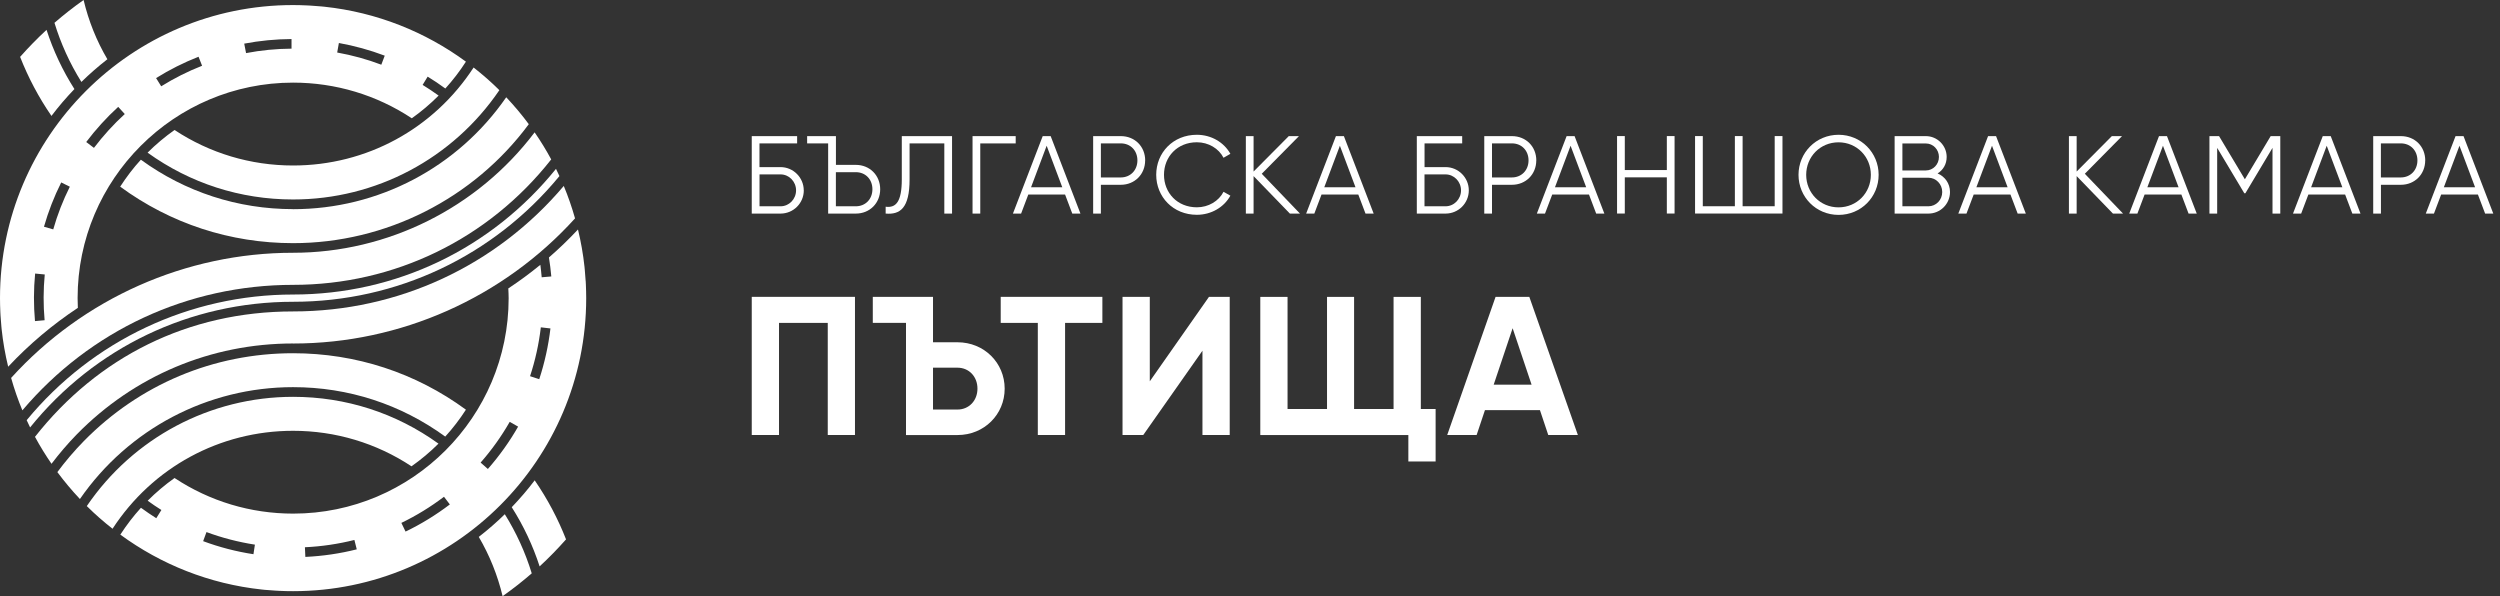
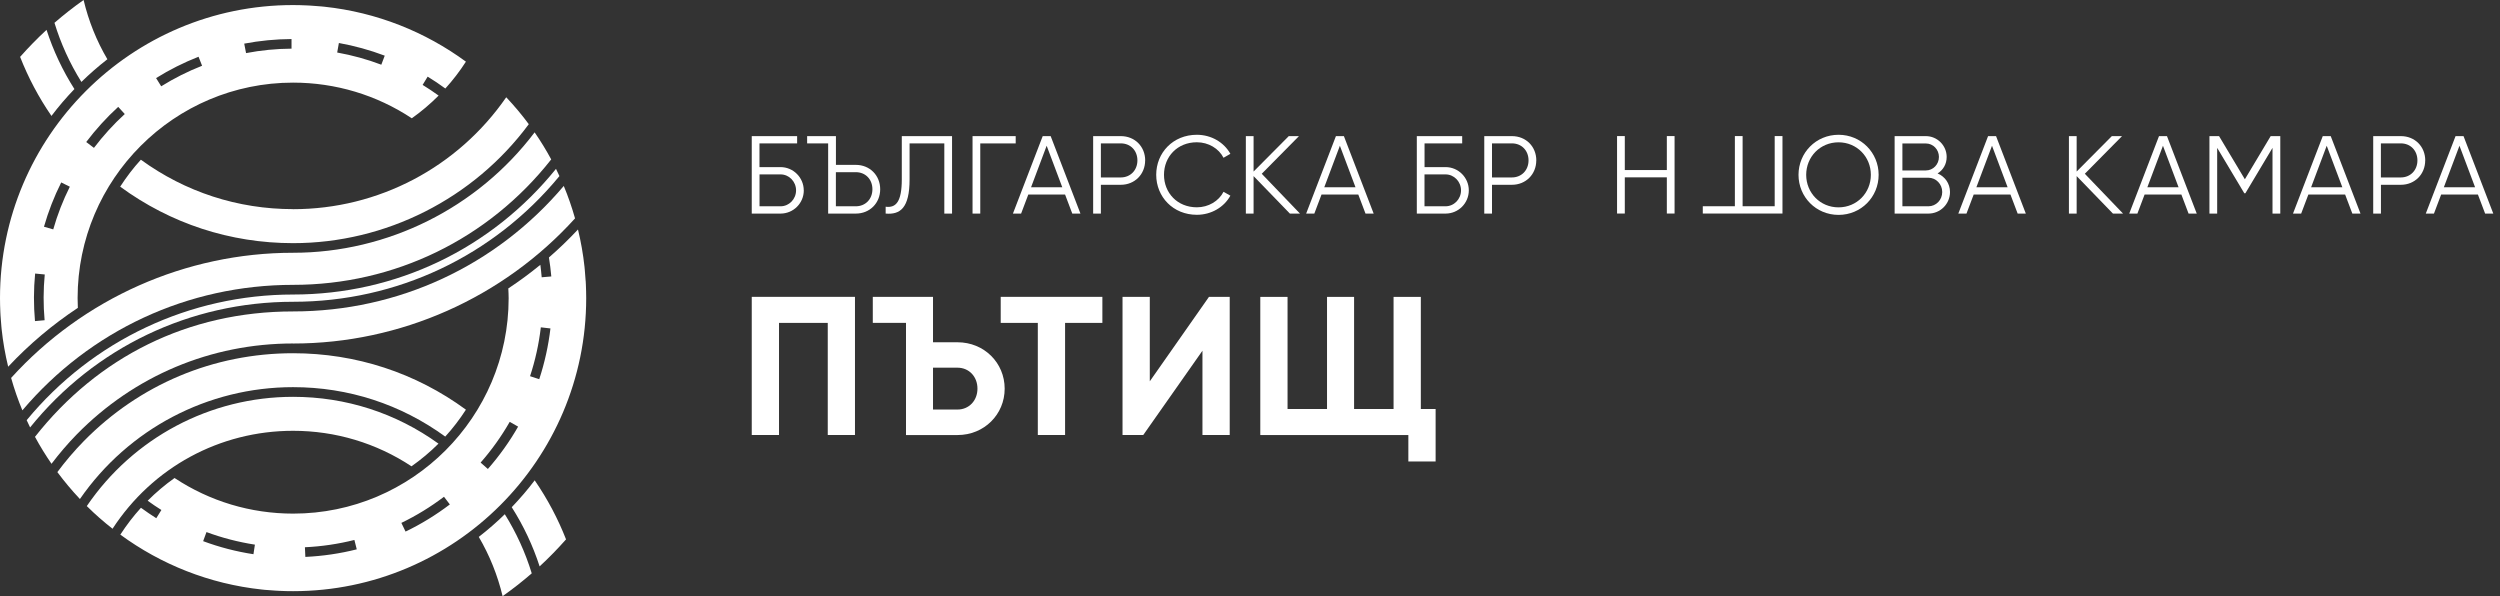
<svg xmlns="http://www.w3.org/2000/svg" width="260" height="62" viewBox="0 0 260 62" fill="none">
  <rect x="0" y="0" width="260" height="62" fill="#333333" stroke="none" />
  <path d="M30.48 35.726C41.642 35.726 52.311 30.982 59.804 22.71C59.477 21.559 59.09 20.433 58.633 19.338C51.597 27.65 41.415 32.389 30.48 32.389C19.544 32.389 10.162 37.143 3.638 45.431C4.161 46.4 4.739 47.335 5.357 48.235C6.171 47.164 7.051 46.129 7.991 45.169C13.961 39.078 21.947 35.721 30.48 35.721V35.726Z" fill="white" />
  <path d="M30.48 31.385C41.285 31.385 51.326 26.631 58.181 18.313C58.065 18.062 57.949 17.811 57.824 17.56C51.11 25.872 41.174 30.631 30.475 30.631C19.776 30.631 9.629 35.385 2.774 43.697C2.89 43.949 3.005 44.2 3.131 44.451C9.845 36.139 19.78 31.385 30.475 31.385H30.48Z" fill="white" />
  <path d="M30.48 40.264C36.229 40.264 41.682 42.043 46.305 45.405C47.099 44.536 47.818 43.596 48.456 42.606C43.215 38.767 37.013 36.736 30.48 36.736C22.223 36.736 14.494 39.983 8.709 45.883C7.724 46.888 6.805 47.968 5.965 49.099C6.694 50.079 7.478 51.014 8.312 51.898C13.358 44.611 21.6 40.264 30.475 40.264H30.48Z" fill="white" />
  <path d="M30.48 29.625C41.018 29.625 50.798 24.871 57.326 16.579C56.804 15.609 56.226 14.669 55.602 13.765C49.667 21.614 40.33 26.288 30.48 26.288C19.318 26.288 8.654 31.032 1.156 39.304C1.483 40.455 1.87 41.581 2.327 42.676C9.363 34.369 19.544 29.625 30.48 29.625Z" fill="white" />
  <path d="M30.48 21.75C24.731 21.75 19.273 19.971 14.649 16.609C13.855 17.479 13.142 18.418 12.498 19.413C17.74 23.253 23.942 25.288 30.48 25.288C40.119 25.288 49.255 20.665 54.994 12.915C54.271 11.935 53.482 11.001 52.648 10.116C47.602 17.408 39.365 21.755 30.48 21.755V21.75Z" fill="white" />
  <path d="M8.096 32.027C8.081 31.686 8.071 31.344 8.071 31.002C8.071 18.644 18.122 8.593 30.48 8.593C34.897 8.593 39.159 9.875 42.828 12.302C43.818 11.599 44.752 10.81 45.617 9.94C45.074 9.553 44.521 9.176 43.953 8.83L44.476 7.97C45.104 8.352 45.722 8.769 46.315 9.206C47.094 8.347 47.813 7.412 48.456 6.412C44.235 3.317 39.199 1.281 33.726 0.698C33.626 0.688 33.52 0.678 33.42 0.668C33.048 0.633 32.671 0.603 32.289 0.583C32.163 0.578 32.043 0.568 31.917 0.563C31.44 0.542 30.957 0.527 30.475 0.527C13.675 0.522 0 14.197 0 31.002C0 31.485 0.015 31.962 0.035 32.434C0.04 32.56 0.05 32.686 0.055 32.811C0.075 33.183 0.106 33.555 0.141 33.927C0.151 34.033 0.161 34.138 0.171 34.244C0.312 35.57 0.543 36.872 0.849 38.138C3.035 35.807 5.468 33.756 8.091 32.022L8.096 32.027ZM35.244 4.472C36.867 4.764 38.471 5.206 40.013 5.789L39.657 6.729C38.174 6.166 36.631 5.744 35.068 5.462L35.244 4.472ZM30.319 4.055V5.06C28.731 5.07 27.138 5.226 25.59 5.523L25.399 4.538C27.012 4.231 28.666 4.07 30.319 4.06V4.055ZM20.65 5.905L21.017 6.839C19.544 7.417 18.112 8.136 16.765 8.975L16.233 8.121C17.63 7.246 19.117 6.503 20.65 5.9V5.905ZM12.297 11.116L12.976 11.86C11.805 12.93 10.729 14.116 9.77 15.378L8.966 14.77C9.961 13.458 11.076 12.227 12.293 11.116H12.297ZM6.362 18.971L7.262 19.418C6.553 20.835 5.97 22.328 5.538 23.856L4.573 23.579C5.026 21.996 5.629 20.444 6.367 18.971H6.362ZM3.654 28.449L4.654 28.545C4.503 30.123 4.498 31.726 4.639 33.304L3.638 33.394C3.493 31.756 3.493 30.087 3.654 28.449Z" fill="white" />
-   <path d="M30.48 17.212C26.062 17.212 21.816 15.936 18.152 13.518C17.152 14.227 16.212 15.011 15.348 15.876C19.776 19.062 24.987 20.745 30.48 20.745C39.099 20.745 47.089 16.499 51.934 9.377C51.09 8.538 50.195 7.754 49.255 7.021C45.094 13.408 38.114 17.212 30.475 17.212H30.48Z" fill="white" />
  <path d="M30.48 44.803C34.892 44.803 39.139 46.079 42.797 48.496C43.797 47.788 44.737 47.004 45.602 46.139C41.179 42.953 35.968 41.27 30.48 41.27C21.866 41.27 13.876 45.516 9.026 52.632C9.87 53.471 10.765 54.255 11.704 54.989C15.866 48.607 22.846 44.803 30.48 44.803Z" fill="white" />
  <path d="M60.904 29.188C60.884 28.816 60.854 28.439 60.819 28.073C60.809 27.967 60.799 27.861 60.789 27.756C60.648 26.434 60.417 25.138 60.11 23.866C59.151 24.891 58.145 25.861 57.09 26.776C57.191 27.429 57.281 28.093 57.336 28.751L56.336 28.837C56.301 28.404 56.251 27.967 56.196 27.54C55.125 28.419 54.009 29.238 52.864 29.997C52.879 30.334 52.899 30.671 52.899 31.008C52.899 43.365 42.848 53.416 30.49 53.416C26.073 53.416 21.816 52.135 18.152 49.712C17.162 50.416 16.227 51.205 15.358 52.075C15.825 52.411 16.298 52.738 16.785 53.039L16.253 53.894C15.71 53.552 15.177 53.185 14.659 52.808C13.876 53.673 13.162 54.602 12.514 55.602C16.73 58.693 21.771 60.728 27.238 61.312C27.334 61.322 27.429 61.332 27.525 61.342C27.907 61.377 28.289 61.407 28.676 61.427C28.796 61.432 28.917 61.442 29.032 61.447C29.515 61.472 29.997 61.482 30.485 61.482C47.29 61.482 60.965 47.808 60.965 31.003C60.965 30.52 60.95 30.043 60.93 29.57C60.925 29.445 60.914 29.319 60.91 29.193L60.904 29.188ZM26.359 57.638C24.575 57.366 22.816 56.909 21.127 56.281L21.474 55.336C23.102 55.939 24.796 56.376 26.51 56.643L26.359 57.638ZM31.756 57.919L31.711 56.914C33.45 56.834 35.179 56.577 36.857 56.155L37.103 57.13C35.36 57.572 33.56 57.834 31.756 57.919ZM42.179 55.286L41.742 54.381C43.3 53.627 44.793 52.713 46.175 51.662L46.783 52.462C45.345 53.552 43.798 54.507 42.174 55.286H42.179ZM50.738 48.773L49.984 48.109C51.13 46.803 52.15 45.38 53.009 43.873L53.884 44.37C52.989 45.933 51.934 47.411 50.743 48.768L50.738 48.773ZM56.08 39.435L55.125 39.124C55.668 37.48 56.045 35.767 56.246 34.043L57.246 34.158C57.035 35.953 56.643 37.727 56.08 39.44V39.435Z" fill="white" />
  <path d="M8.463 8.523C9.317 7.684 10.222 6.9 11.167 6.161C10.036 4.237 9.207 2.161 8.694 0C7.644 0.739 6.634 1.533 5.664 2.372C6.322 4.523 7.257 6.588 8.463 8.518V8.523Z" fill="white" />
  <path d="M52.497 53.481C51.642 54.321 50.738 55.105 49.793 55.838C50.924 57.763 51.753 59.839 52.271 62C53.321 61.261 54.331 60.467 55.301 59.628C54.643 57.477 53.703 55.411 52.502 53.481H52.497Z" fill="white" />
  <path d="M5.352 12.056C6.091 11.076 6.89 10.146 7.739 9.262C6.508 7.327 5.538 5.261 4.84 3.105C3.875 3.995 2.96 4.935 2.091 5.915C2.935 8.066 4.02 10.121 5.352 12.056Z" fill="white" />
  <path d="M55.608 49.954C54.869 50.934 54.07 51.864 53.22 52.748C54.452 54.683 55.422 56.749 56.12 58.905C57.085 58.015 58 57.075 58.869 56.095C58.025 53.944 56.939 51.889 55.608 49.954Z" fill="white" />
  <path d="M83.595 19.796C83.595 21.133 82.514 22.213 81.177 22.213H78.182V14.157H82.901V14.916H78.986V17.379H81.172C82.509 17.379 83.59 18.474 83.59 19.796H83.595ZM82.791 19.796C82.791 18.886 82.067 18.137 81.177 18.137H78.991V21.454H81.177C82.062 21.454 82.791 20.715 82.791 19.796Z" fill="white" />
  <path d="M86.128 14.916H83.942V14.157H86.937V17.147H89.007C90.46 17.147 91.54 18.243 91.54 19.68C91.54 21.118 90.46 22.213 89.007 22.213H86.128V14.916ZM89.002 21.454C90.002 21.454 90.731 20.715 90.731 19.68C90.731 18.645 90.007 17.906 89.002 17.906H86.932V21.449H89.002V21.454Z" fill="white" />
  <path d="M92.108 21.5C93.168 21.635 93.787 21.017 93.787 18.635V14.157H99.013V22.213H98.209V14.916H94.596V18.655C94.596 21.65 93.616 22.339 92.108 22.213V21.5Z" fill="white" />
  <path d="M105.632 14.916H101.948V22.213H101.144V14.157H105.632V14.916Z" fill="white" />
  <path d="M110.763 20.233H106.943L106.195 22.213H105.345L108.441 14.157H109.27L112.366 22.213H111.517L110.768 20.233H110.763ZM110.476 19.474L108.853 15.157L107.23 19.474H110.476Z" fill="white" />
  <path d="M119.095 16.685C119.095 18.122 118.015 19.218 116.562 19.218H114.492V22.213H113.688V14.157H116.567C118.02 14.157 119.1 15.238 119.1 16.69L119.095 16.685ZM118.291 16.685C118.291 15.65 117.567 14.911 116.562 14.911H114.492V18.454H116.562C117.562 18.454 118.291 17.705 118.291 16.68V16.685Z" fill="white" />
  <path d="M120.246 18.183C120.246 15.881 121.995 14.017 124.472 14.017C125.97 14.017 127.292 14.801 127.96 15.997L127.246 16.409C126.754 15.444 125.684 14.796 124.472 14.796C122.437 14.796 121.055 16.303 121.055 18.178C121.055 20.052 122.437 21.56 124.472 21.56C125.679 21.56 126.749 20.917 127.246 19.947L127.96 20.349C127.302 21.545 125.98 22.339 124.472 22.339C122 22.339 120.246 20.474 120.246 18.173V18.183Z" fill="white" />
  <path d="M134.147 22.213L130.372 18.313V22.213H129.568V14.157H130.372V17.841L134.031 14.157H135.091L131.222 18.072L135.202 22.218H134.142L134.147 22.213Z" fill="white" />
  <path d="M141.258 20.233H137.438L136.69 22.213H135.84L138.936 14.157H139.765L142.861 22.213H142.012L141.263 20.233H141.258ZM140.971 19.474L139.348 15.157L137.725 19.474H140.971Z" fill="white" />
  <path d="M152.756 19.796C152.756 21.133 151.676 22.213 150.339 22.213H147.349V14.157H152.068V14.916H148.153V17.379H150.339C151.676 17.379 152.756 18.474 152.756 19.796ZM151.947 19.796C151.947 18.886 151.223 18.137 150.334 18.137H148.148V21.454H150.334C151.218 21.454 151.947 20.715 151.947 19.796Z" fill="white" />
  <path d="M159.772 16.685C159.772 18.122 158.691 19.218 157.239 19.218H155.168V22.213H154.364V14.157H157.244C158.696 14.157 159.777 15.238 159.777 16.69L159.772 16.685ZM158.968 16.685C158.968 15.65 158.244 14.911 157.239 14.911H155.168V18.454H157.239C158.239 18.454 158.968 17.705 158.968 16.68V16.685Z" fill="white" />
-   <path d="M165.25 20.233H161.43L160.681 22.213H159.832L162.928 14.157H163.757L166.853 22.213H166.003L165.255 20.233H165.25ZM164.963 19.474L163.34 15.157L161.717 19.474H164.963Z" fill="white" />
  <path d="M174.155 14.152V22.208H173.351V18.444H168.979V22.208H168.174V14.152H168.979V17.685H173.351V14.152H174.155Z" fill="white" />
-   <path d="M185.377 14.152V22.208H176.286V14.152H177.09V21.449H180.427V14.152H181.231V21.449H184.568V14.152H185.372H185.377Z" fill="white" />
+   <path d="M185.377 14.152V22.208H176.286H177.09V21.449H180.427V14.152H181.231V21.449H184.568V14.152H185.372H185.377Z" fill="white" />
  <path d="M187.045 18.183C187.045 15.881 188.865 14.017 191.211 14.017C193.558 14.017 195.378 15.881 195.378 18.183C195.378 20.485 193.558 22.349 191.211 22.349C188.865 22.349 187.045 20.485 187.045 18.183ZM194.569 18.183C194.569 16.308 193.116 14.801 191.206 14.801C189.297 14.801 187.844 16.308 187.844 18.183C187.844 20.057 189.297 21.565 191.206 21.565C193.116 21.565 194.569 20.057 194.569 18.183Z" fill="white" />
  <path d="M202.8 19.967C202.8 21.208 201.8 22.213 200.554 22.213H197.041V14.157H200.288C201.484 14.157 202.454 15.137 202.454 16.323C202.454 17.072 202.087 17.68 201.509 18.037C202.268 18.359 202.8 19.072 202.8 19.972V19.967ZM197.85 14.916V17.725H200.293C201.041 17.725 201.649 17.102 201.649 16.323C201.649 15.544 201.041 14.921 200.293 14.921H197.85V14.916ZM201.991 19.967C201.991 19.148 201.348 18.484 200.554 18.484H197.85V21.454H200.554C201.348 21.454 201.991 20.796 201.991 19.972V19.967Z" fill="white" />
  <path d="M209.082 20.233H205.263L204.514 22.213H203.665L206.76 14.157H207.59L210.685 22.213H209.836L209.087 20.233H209.082ZM208.791 19.474L207.168 15.157L205.544 19.474H208.791Z" fill="white" />
  <path d="M219.746 22.213L215.972 18.313V22.213H215.168V14.157H215.972V17.841L219.631 14.157H220.691L216.822 18.072L220.802 22.218H219.741L219.746 22.213Z" fill="white" />
  <path d="M226.858 20.233H223.038L222.289 22.213H221.44L224.536 14.157H225.365L228.461 22.213H227.611L226.863 20.233H226.858ZM226.571 19.474L224.948 15.157L223.325 19.474H226.571Z" fill="white" />
  <path d="M237.145 22.213H236.341V15.378L233.521 20.097H233.406L230.586 15.378V22.213H229.782V14.157H230.782L233.466 18.645L236.15 14.157H237.15V22.213H237.145Z" fill="white" />
  <path d="M243.889 20.233H240.07L239.321 22.213H238.472L241.567 14.157H242.396L245.492 22.213H244.643L243.894 20.233H243.889ZM243.603 19.474L241.979 15.157L240.356 19.474H243.603Z" fill="white" />
  <path d="M252.221 16.685C252.221 18.122 251.141 19.218 249.689 19.218H247.618V22.213H246.814V14.157H249.694C251.146 14.157 252.226 15.238 252.226 16.69L252.221 16.685ZM251.412 16.685C251.412 15.65 250.689 14.911 249.684 14.911H247.613V18.454H249.684C250.684 18.454 251.412 17.705 251.412 16.68V16.685Z" fill="white" />
  <path d="M257.699 20.233H253.88L253.131 22.213H252.282L255.377 14.157H256.207L259.302 22.213H258.453L257.704 20.233H257.699ZM257.408 19.474L255.785 15.157L254.161 19.474H257.408Z" fill="white" />
  <path d="M88.922 45.24H86.087V33.581H81.017V45.24H78.182V30.872H88.917V45.24H88.922Z" fill="white" />
  <path d="M94.219 33.581H90.771V30.872H97.033V35.596H99.581C102.35 35.596 104.486 37.732 104.486 40.421C104.486 43.109 102.35 45.245 99.581 45.245H94.224V33.586L94.219 33.581ZM99.581 42.592C100.772 42.592 101.656 41.667 101.656 40.416C101.656 39.164 100.772 38.239 99.581 38.239H97.033V42.592H99.581Z" fill="white" />
  <path d="M114.647 33.581H110.768V45.24H107.933V33.581H104.074V30.872H114.647V33.581Z" fill="white" />
  <path d="M125.055 36.475L118.899 45.24H116.743V30.872H119.578V39.657L125.734 30.872H127.89V45.24H125.055V36.475Z" fill="white" />
  <path d="M149.304 42.531V47.994H146.469V45.245H131.071V30.877H133.905V42.536H138.011V30.877H140.825V42.536H144.931V30.877H147.766V42.536H149.304V42.531Z" fill="white" />
-   <path d="M160.164 42.652H154.435L153.57 45.24H150.51L155.54 30.872H159.048L164.099 45.24H161.018L160.154 42.652H160.164ZM159.284 40.004L157.314 34.134L155.344 40.004H159.284Z" fill="white" />
</svg>